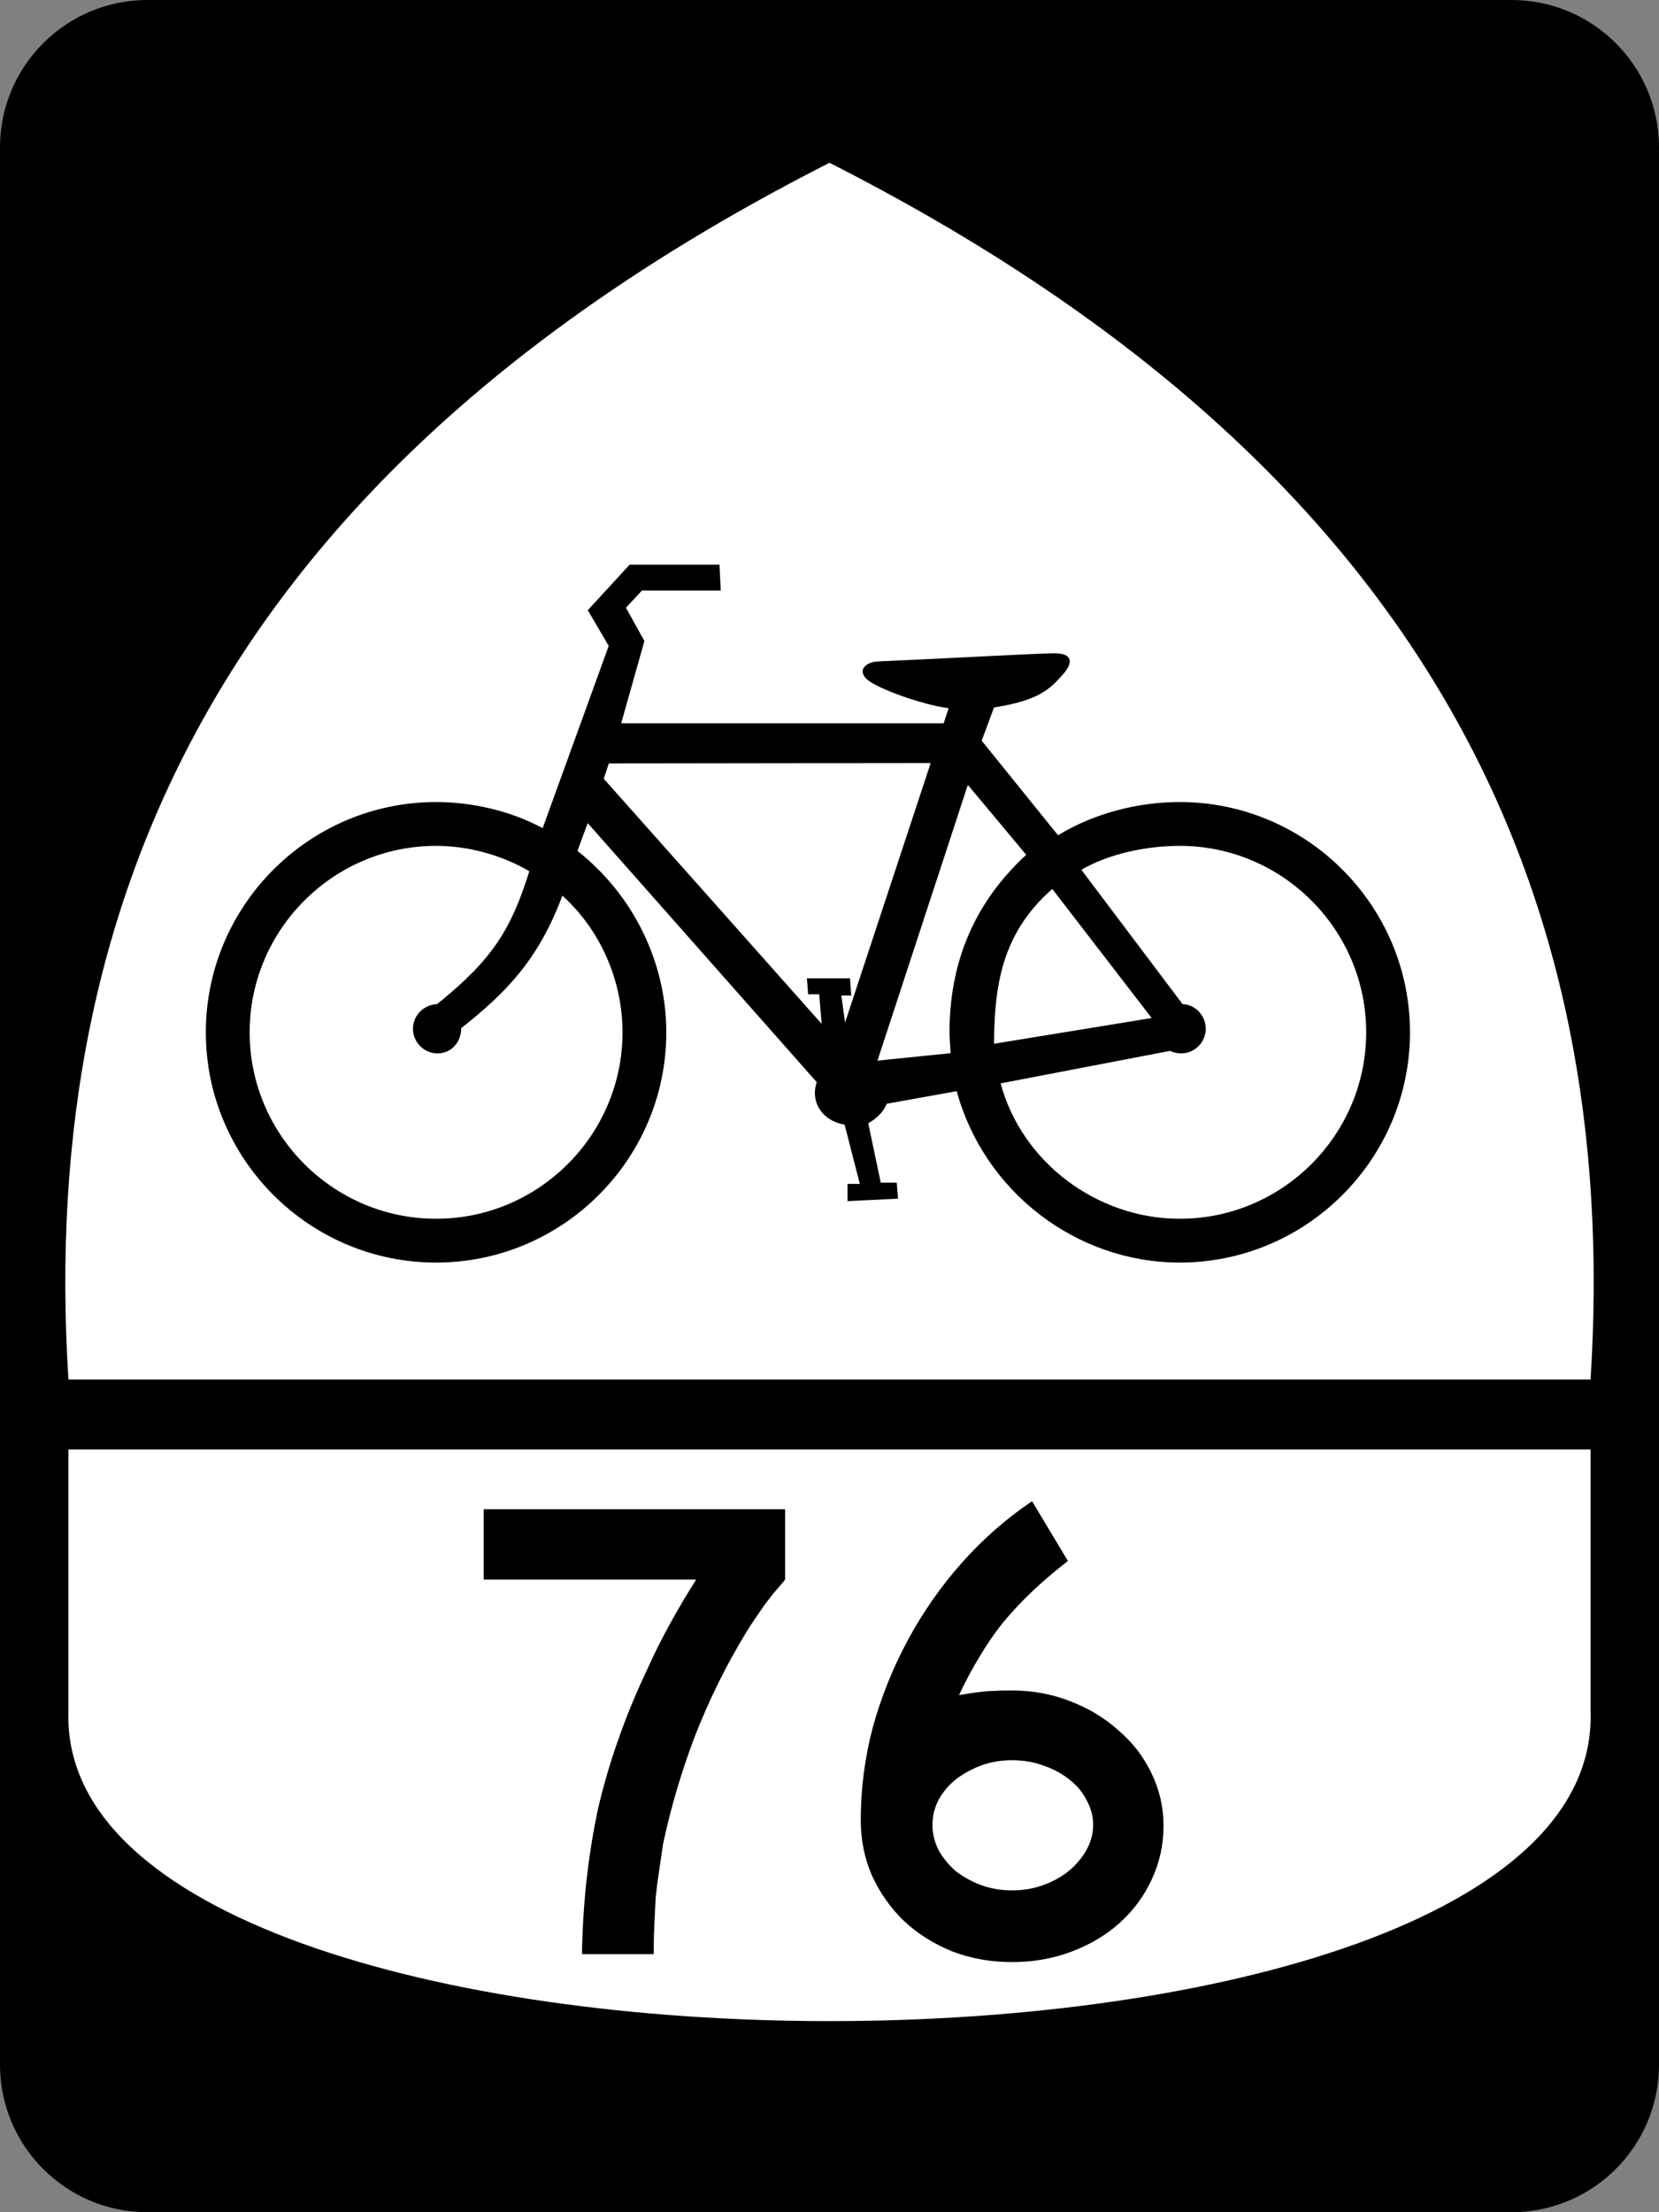
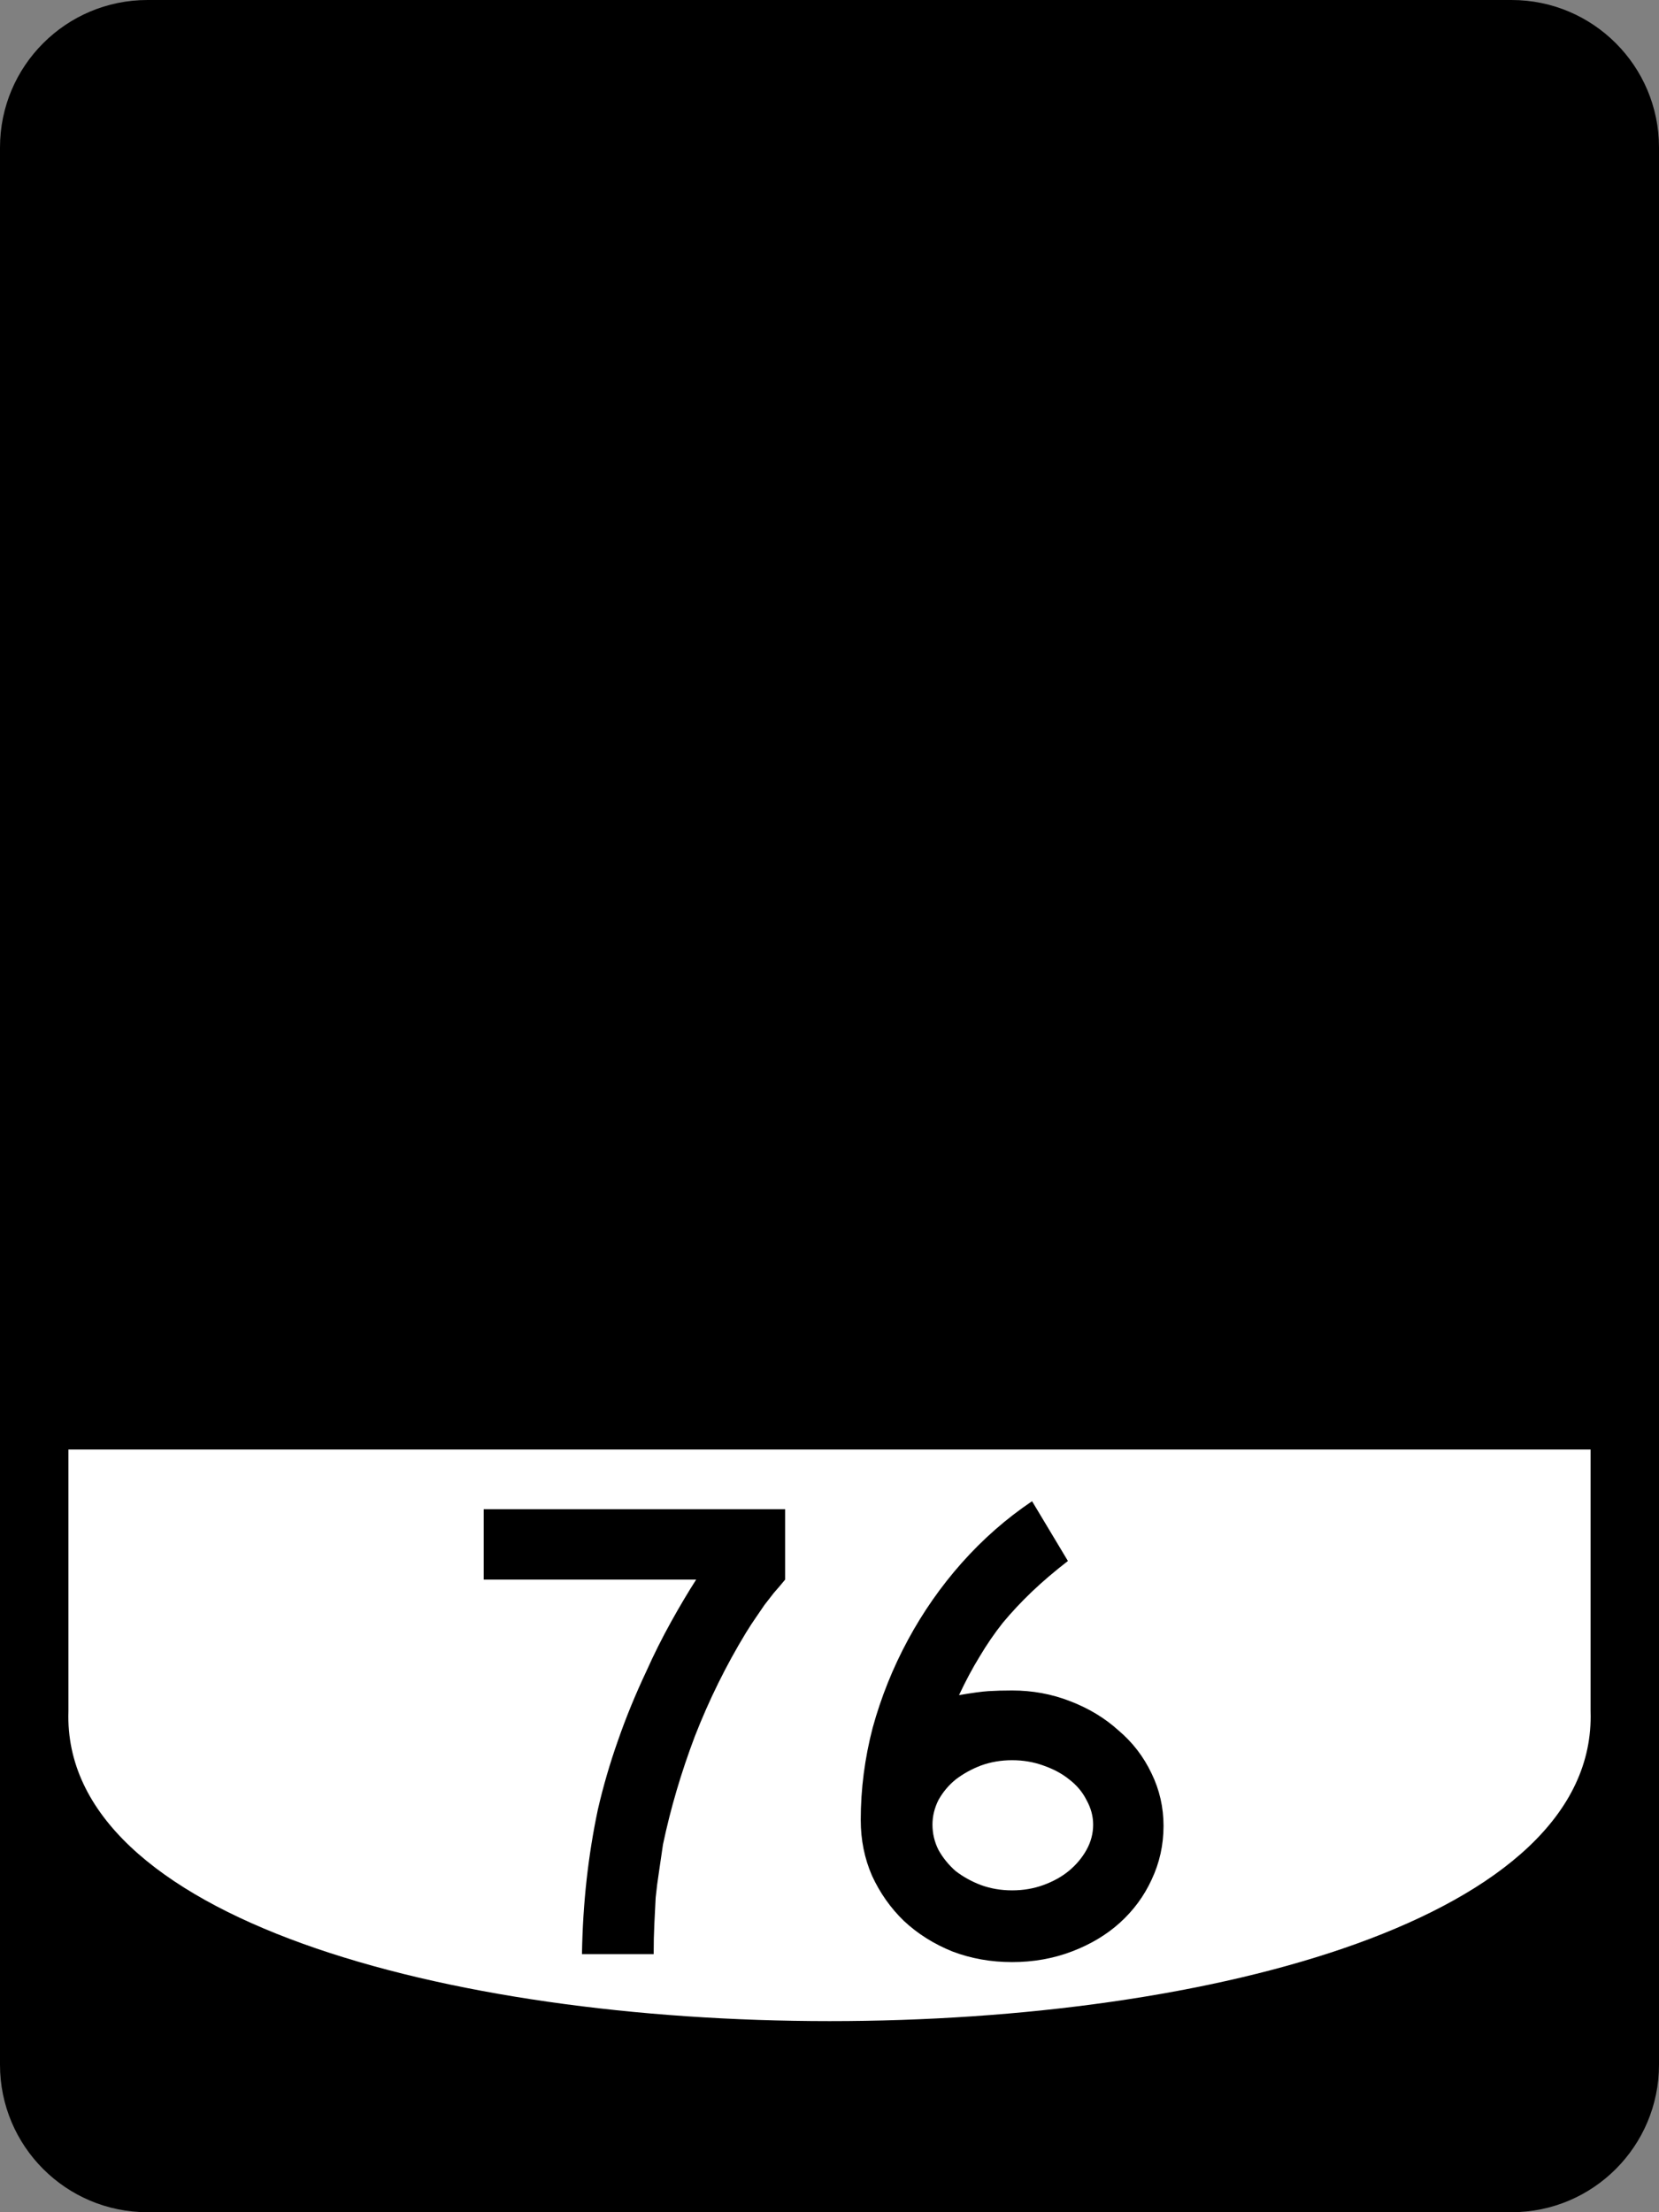
<svg xmlns="http://www.w3.org/2000/svg" version="1.1" width="450" height="600" viewBox="0 0 450 600" id="Layer_1" xml:space="preserve" style="overflow:visible">
  <rect x="0" y="0" width="450" height="600" fill="#808080" stroke="none" />
  <defs id="defs25" />
  <g id="g3">
    <g id="g5">
      <path d="M 0,40 C 0,17.908 17.909,0 40,0 h 370 c 22.092,0 40,17.908 40,40 v 520 c 0,22.092 -17.908,40 -40,40 H 40 C 17.909,600 0,582.092 0,560 V 40 l 0,0 z" id="path7" />
      <path d="M 225,300" id="path9" />
    </g>
-     <path d="M 431.437,374.147 C 439.839,241.191 387.002,126.442 225,44.154 62.997,126.442 10.161,241.191 18.563,374.147 H 431.437 z" id="path11" style="fill:#ffffff;fill-rule:evenodd" />
    <path d="m 431.437,464.146 c 0,-25.334 0,-45.666 0,-70.999 H 18.563 c 0,25.333 0,45.665 0,70.999 -3.662,111.964 416.539,112.098 412.874,0 z" id="path13" style="fill:#ffffff;fill-rule:evenodd" />
-     <path d="m 269.626,283.089 42.756,-6.978 -26.946,-35.003 c -13.967,12.179 -15.705,26.798 -15.81,41.981 z m -11.762,2.561 c -0.069,-1.517 -0.312,-3.957 -0.312,-5.665 0,-17.321 5.603,-34.153 20.81,-48.142 l -15.837,-18.963 -24.514,74.784 19.854,-2.015 z m -94.089,-74.428 1.359,-4.162 87.312,-0.114 -23.227,70.411 -1.002,-7.345 h 2.672 l -0.335,-4.674 h -11.686 l 0.334,4.341 h 3.005 l 0.667,8.014 c 0,0 -58.766,-66.136 -59.1,-66.47 z m -38.669,67.638 c 11.725,-9.313 20.852,-18.189 27.433,-35.953 10.388,9.423 16.314,23.053 16.314,37.078 0,27.852 -22.717,50.568 -50.57,50.568 -27.852,0 -50.568,-22.717 -50.568,-50.568 0,-27.853 22.716,-50.569 50.568,-50.569 8.89,0 17.976,2.567 25.303,6.893 -4.96,15.672 -9.784,23.755 -25.044,36.04 -3.704,0.156 -6.521,3.13 -6.521,6.678 0,3.679 3,6.678 6.677,6.678 3.678,0 6.407,-3 6.407,-6.845 z m 146.312,14.974 c 5.719,21.313 26.066,36.722 48.585,36.722 27.853,0 50.57,-22.717 50.57,-50.57 0,-27.853 -22.718,-50.57 -50.57,-50.57 -8.89,0 -19.175,2.099 -26.679,6.491 l 27.448,36.442 c 3.357,0.053 6.28,3.052 6.28,6.678 0,3.679 -3.001,6.678 -6.678,6.678 -1.018,0 -2.087,-0.261 -2.99,-0.686 l -45.966,8.815 z m -124.22,-69.229 17.914,-49.419 -5.676,-9.684 11.353,-12.354 h 24.374 l 0.334,7.012 h -21.37 l -4.34,4.674 5.008,9.015 -6.298,22.322 h 87.475 l 1.336,-4.083 c -7.03,-0.915 -19.156,-5.247 -22.052,-7.761 -2.896,-2.516 -0.36,-4.83 2.938,-4.938 17.265,-0.733 42.915,-2.18 47.788,-2.201 4.872,-0.022 5.371,2.428 2.109,5.996 -3.262,3.567 -6.113,6.78 -18.47,8.694 l -3.338,9.015 20.699,25.644 c 9.757,-5.923 21.557,-9.005 33.022,-9.005 34.397,0 62.452,28.055 62.452,62.453 0,34.397 -28.055,62.452 -62.452,62.452 -28.298,0 -53.182,-19.516 -60.494,-46.489 l -19.021,3.418 c -0.814,2.242 -2.712,3.962 -4.979,5.308 l 3.393,16.09 h 4.34 l 0.334,4.341 -13.689,0.667 v -4.674 h 3.339 l -4.135,-16.081 c -6.154,-1.006 -9.378,-6.274 -7.545,-11.502 l -62.134,-70.273 -2.782,7.54 c 15.08,11.878 24.106,30.175 24.106,49.204 0,34.397 -28.055,62.452 -62.452,62.452 -34.397,0 -62.452,-28.054 -62.452,-62.452 0,-34.398 28.055,-62.453 62.452,-62.453 10.002,0 20.249,2.441 28.914,7.071 z" id="path15" style="fill-rule:evenodd" />
+     <path d="m 269.626,283.089 42.756,-6.978 -26.946,-35.003 c -13.967,12.179 -15.705,26.798 -15.81,41.981 z m -11.762,2.561 c -0.069,-1.517 -0.312,-3.957 -0.312,-5.665 0,-17.321 5.603,-34.153 20.81,-48.142 l -15.837,-18.963 -24.514,74.784 19.854,-2.015 m -94.089,-74.428 1.359,-4.162 87.312,-0.114 -23.227,70.411 -1.002,-7.345 h 2.672 l -0.335,-4.674 h -11.686 l 0.334,4.341 h 3.005 l 0.667,8.014 c 0,0 -58.766,-66.136 -59.1,-66.47 z m -38.669,67.638 c 11.725,-9.313 20.852,-18.189 27.433,-35.953 10.388,9.423 16.314,23.053 16.314,37.078 0,27.852 -22.717,50.568 -50.57,50.568 -27.852,0 -50.568,-22.717 -50.568,-50.568 0,-27.853 22.716,-50.569 50.568,-50.569 8.89,0 17.976,2.567 25.303,6.893 -4.96,15.672 -9.784,23.755 -25.044,36.04 -3.704,0.156 -6.521,3.13 -6.521,6.678 0,3.679 3,6.678 6.677,6.678 3.678,0 6.407,-3 6.407,-6.845 z m 146.312,14.974 c 5.719,21.313 26.066,36.722 48.585,36.722 27.853,0 50.57,-22.717 50.57,-50.57 0,-27.853 -22.718,-50.57 -50.57,-50.57 -8.89,0 -19.175,2.099 -26.679,6.491 l 27.448,36.442 c 3.357,0.053 6.28,3.052 6.28,6.678 0,3.679 -3.001,6.678 -6.678,6.678 -1.018,0 -2.087,-0.261 -2.99,-0.686 l -45.966,8.815 z m -124.22,-69.229 17.914,-49.419 -5.676,-9.684 11.353,-12.354 h 24.374 l 0.334,7.012 h -21.37 l -4.34,4.674 5.008,9.015 -6.298,22.322 h 87.475 l 1.336,-4.083 c -7.03,-0.915 -19.156,-5.247 -22.052,-7.761 -2.896,-2.516 -0.36,-4.83 2.938,-4.938 17.265,-0.733 42.915,-2.18 47.788,-2.201 4.872,-0.022 5.371,2.428 2.109,5.996 -3.262,3.567 -6.113,6.78 -18.47,8.694 l -3.338,9.015 20.699,25.644 c 9.757,-5.923 21.557,-9.005 33.022,-9.005 34.397,0 62.452,28.055 62.452,62.453 0,34.397 -28.055,62.452 -62.452,62.452 -28.298,0 -53.182,-19.516 -60.494,-46.489 l -19.021,3.418 c -0.814,2.242 -2.712,3.962 -4.979,5.308 l 3.393,16.09 h 4.34 l 0.334,4.341 -13.689,0.667 v -4.674 h 3.339 l -4.135,-16.081 c -6.154,-1.006 -9.378,-6.274 -7.545,-11.502 l -62.134,-70.273 -2.782,7.54 c 15.08,11.878 24.106,30.175 24.106,49.204 0,34.397 -28.055,62.452 -62.452,62.452 -34.397,0 -62.452,-28.054 -62.452,-62.452 0,-34.398 28.055,-62.453 62.452,-62.453 10.002,0 20.249,2.441 28.914,7.071 z" id="path15" style="fill-rule:evenodd" />
  </g>
  <g id="text3004" style="font-size:180.114px;font-style:normal;font-variant:normal;font-weight:normal;font-stretch:normal;text-align:center;line-height:100%;letter-spacing:0px;word-spacing:0px;writing-mode:lr-tb;text-anchor:middle;fill:#000000;fill-opacity:1;stroke:none;font-family:Roadgeek 2005 Series C;-inkscape-font-specification:Roadgeek 2005 Series C">
    <path d="m 212.97,428.416 c -1.081,1.321 -2.101,2.522 -3.062,3.602 -0.841,1.081 -1.681,2.161 -2.522,3.242 -0.721,1.081 -1.501,2.221 -2.341,3.422 -0.841,1.201 -1.741,2.582 -2.702,4.143 -5.403,8.886 -10.026,18.252 -13.869,28.098 -3.722,9.846 -6.604,19.632 -8.645,29.359 -0.36,2.522 -0.721,4.983 -1.081,7.385 -0.36,2.281 -0.66,4.623 -0.901,7.024 -0.12,2.281 -0.24,4.683 -0.36,7.205 -0.12,2.402 -0.18,5.103 -0.18,8.105 l -19.452,0 c 0.12,-6.964 0.54,-13.689 1.261,-20.173 0.72,-6.484 1.741,-12.848 3.062,-19.092 1.441,-6.244 3.242,-12.428 5.403,-18.552 2.161,-6.244 4.743,-12.548 7.745,-18.912 2.041,-4.563 4.263,-9.006 6.664,-13.328 2.401,-4.323 4.683,-8.165 6.844,-11.527 l -57.636,0 0,-19.092 81.772,0 0,19.092 0,0" id="path3939" style="font-family:Roadgeek 2005 Series D;-inkscape-font-specification:Roadgeek 2005 Series D" />
    <path d="m 315.604,495.238 c -1e-4,5.163 -1.081,10.026 -3.242,14.589 -2.041,4.443 -4.923,8.345 -8.645,11.707 -3.602,3.242 -7.925,5.824 -12.968,7.745 -5.043,1.921 -10.447,2.882 -16.21,2.882 -5.764,0 -11.167,-0.961 -16.21,-2.882 -5.043,-2.041 -9.426,-4.803 -13.148,-8.285 -3.602,-3.482 -6.484,-7.565 -8.645,-12.248 -2.041,-4.683 -3.062,-9.726 -3.062,-15.13 -1e-5,-8.405 1.081,-16.75 3.242,-25.036 2.281,-8.285 5.463,-16.21 9.546,-23.775 4.083,-7.565 8.946,-14.529 14.589,-20.893 5.764,-6.484 12.128,-12.067 19.092,-16.751 l 9.726,16.21 c -3.722,2.882 -7.024,5.704 -9.906,8.465 -2.762,2.642 -5.343,5.404 -7.745,8.285 -2.281,2.882 -4.383,5.944 -6.304,9.186 -1.921,3.122 -3.782,6.604 -5.584,10.447 3.482,-0.6 6.124,-0.961 7.925,-1.081 1.921,-0.12 4.083,-0.18 6.484,-0.18 5.523,8e-5 10.747,0.961 15.67,2.882 5.043,1.921 9.426,4.563 13.148,7.925 3.842,3.242 6.844,7.145 9.006,11.707 2.161,4.443 3.242,9.186 3.242,14.229 m -19.092,-0.36 c -7e-5,-2.281 -0.6,-4.503 -1.801,-6.664 -1.081,-2.161 -2.642,-4.022 -4.683,-5.584 -1.921,-1.561 -4.263,-2.822 -7.024,-3.782 -2.642,-0.961 -5.463,-1.441 -8.465,-1.441 -3.002,5e-5 -5.824,0.48 -8.465,1.441 -2.522,0.961 -4.803,2.221 -6.844,3.782 -1.921,1.561 -3.482,3.422 -4.683,5.584 -1.081,2.161 -1.621,4.383 -1.621,6.664 -3e-5,2.402 0.54,4.683 1.621,6.844 1.201,2.161 2.762,4.083 4.683,5.764 2.041,1.561 4.323,2.822 6.844,3.782 2.642,0.961 5.463,1.441 8.465,1.441 3.002,2e-5 5.824,-0.48 8.465,-1.441 2.642,-0.961 4.923,-2.221 6.844,-3.782 2.041,-1.681 3.662,-3.602 4.863,-5.764 1.201,-2.161 1.801,-4.443 1.801,-6.844" id="path3941" style="font-family:Roadgeek 2005 Series D;-inkscape-font-specification:Roadgeek 2005 Series D" />
  </g>
</svg>